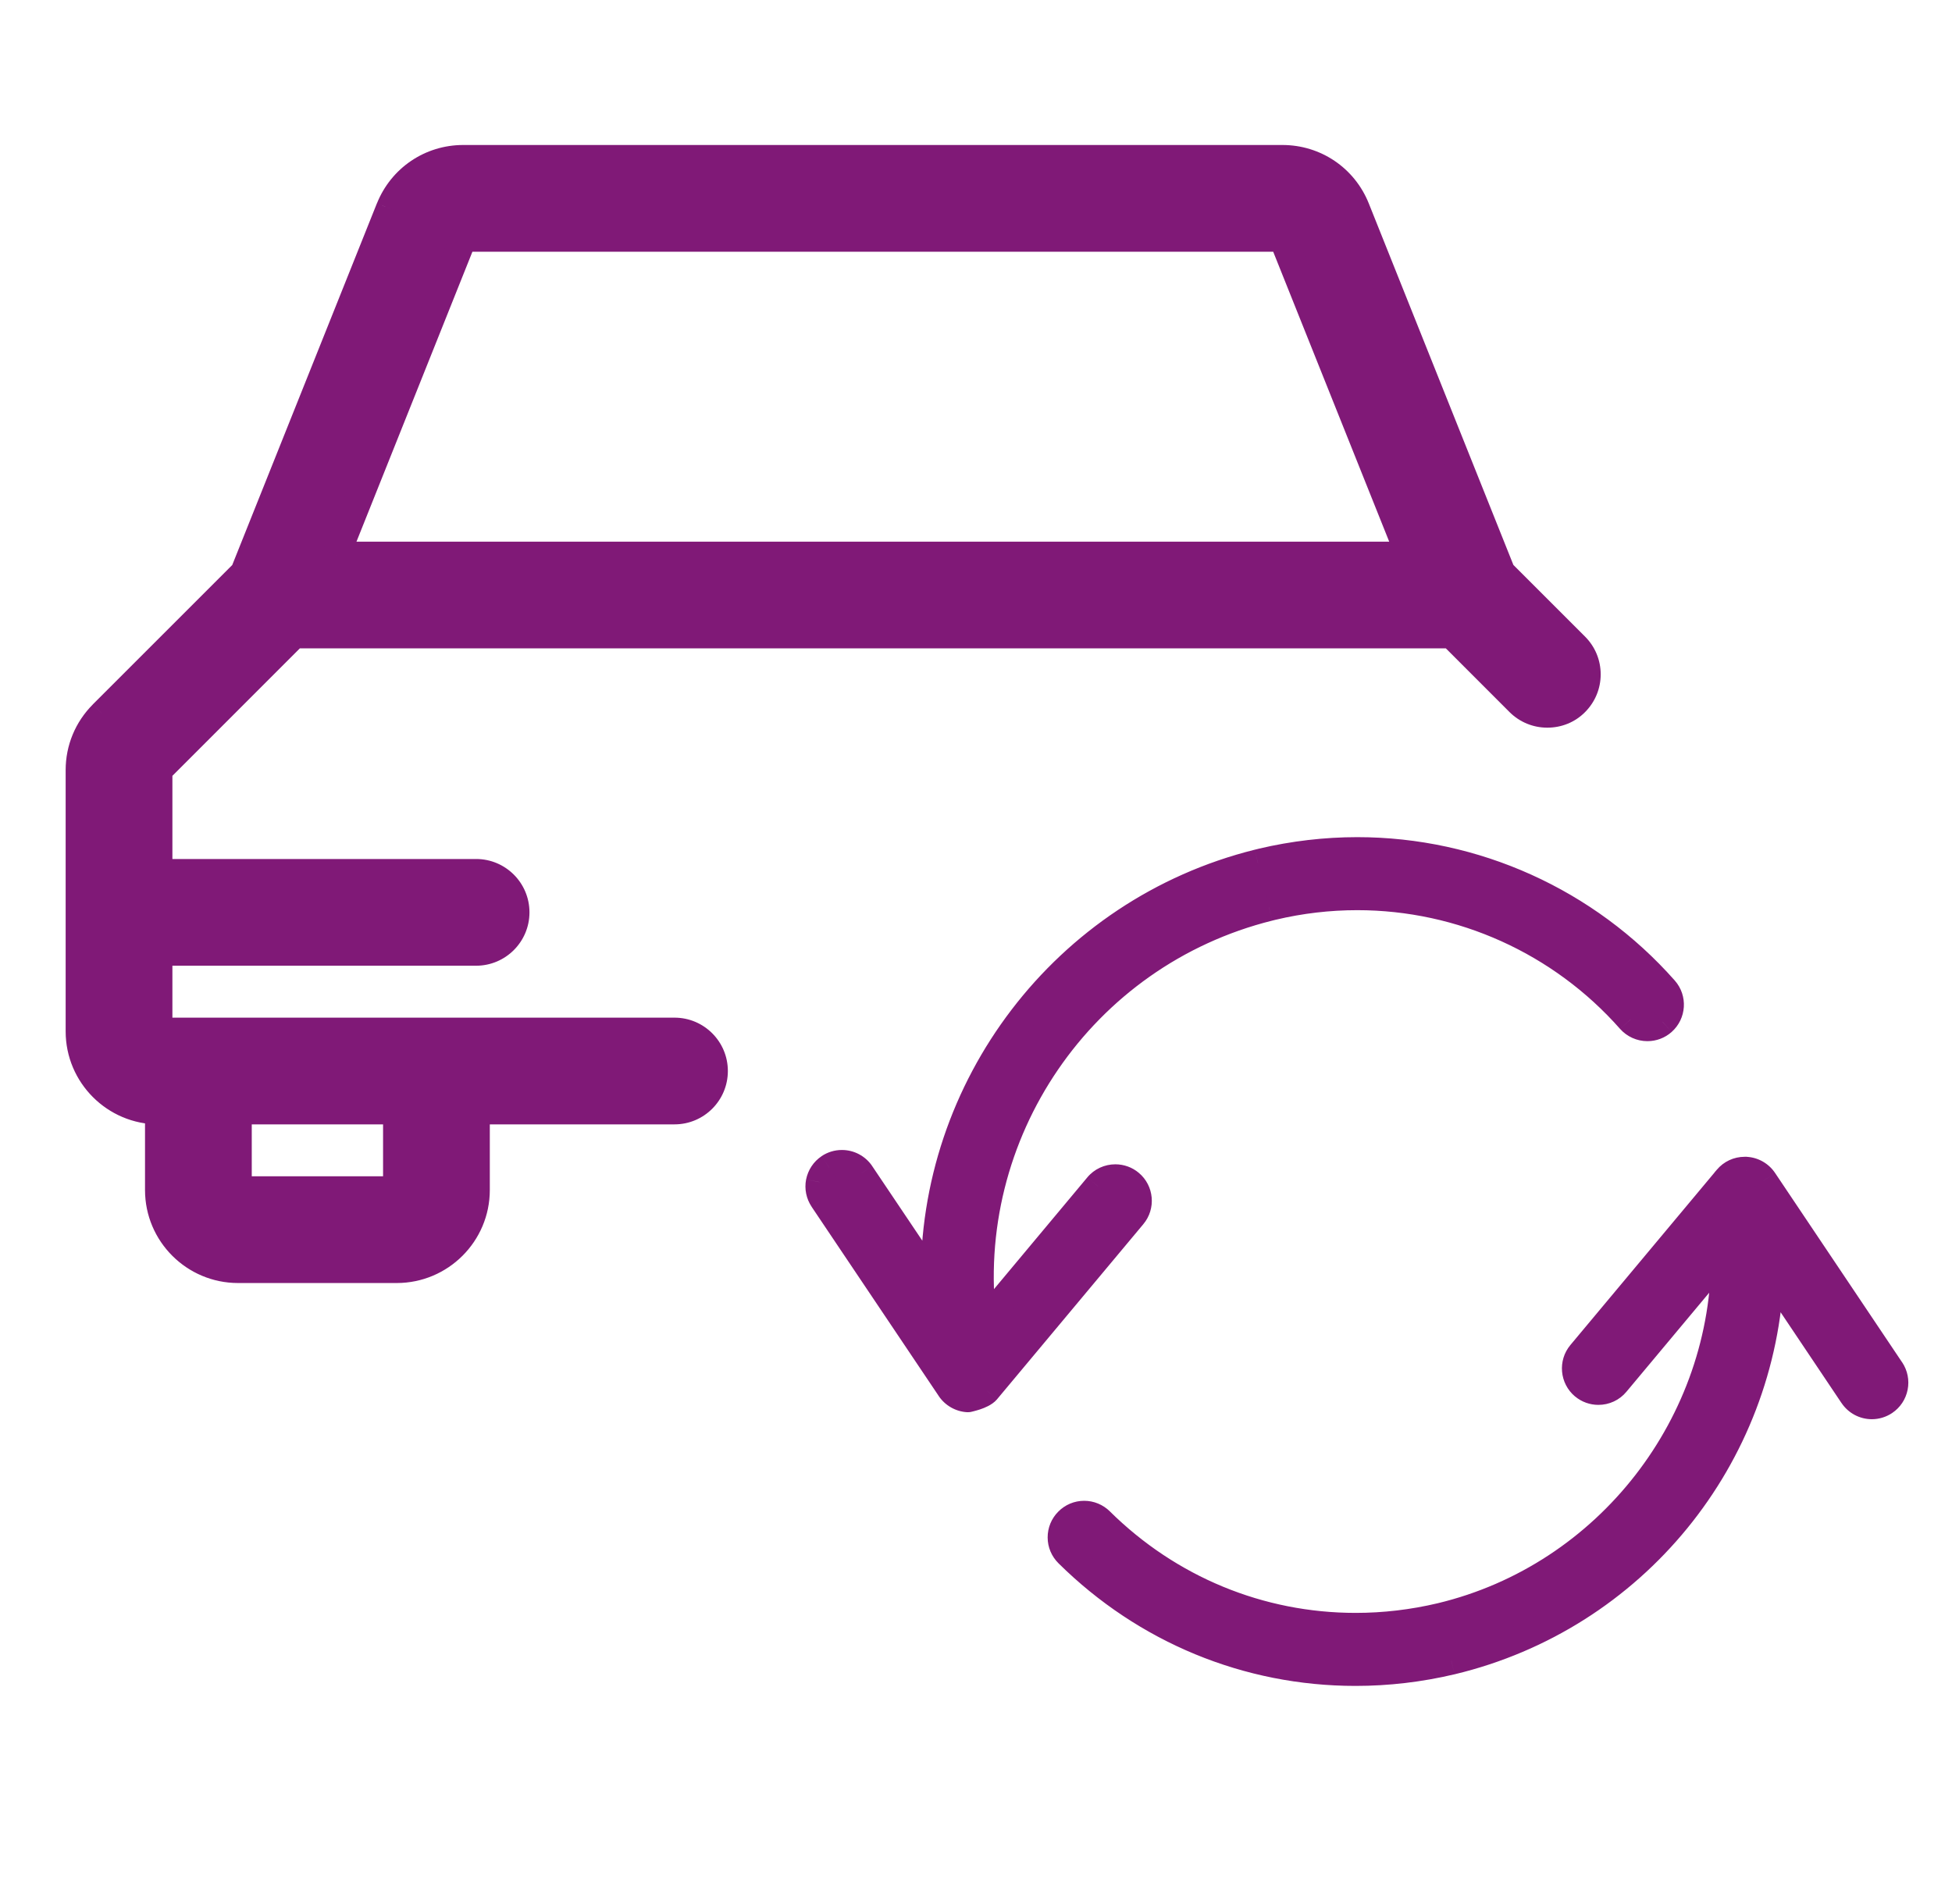
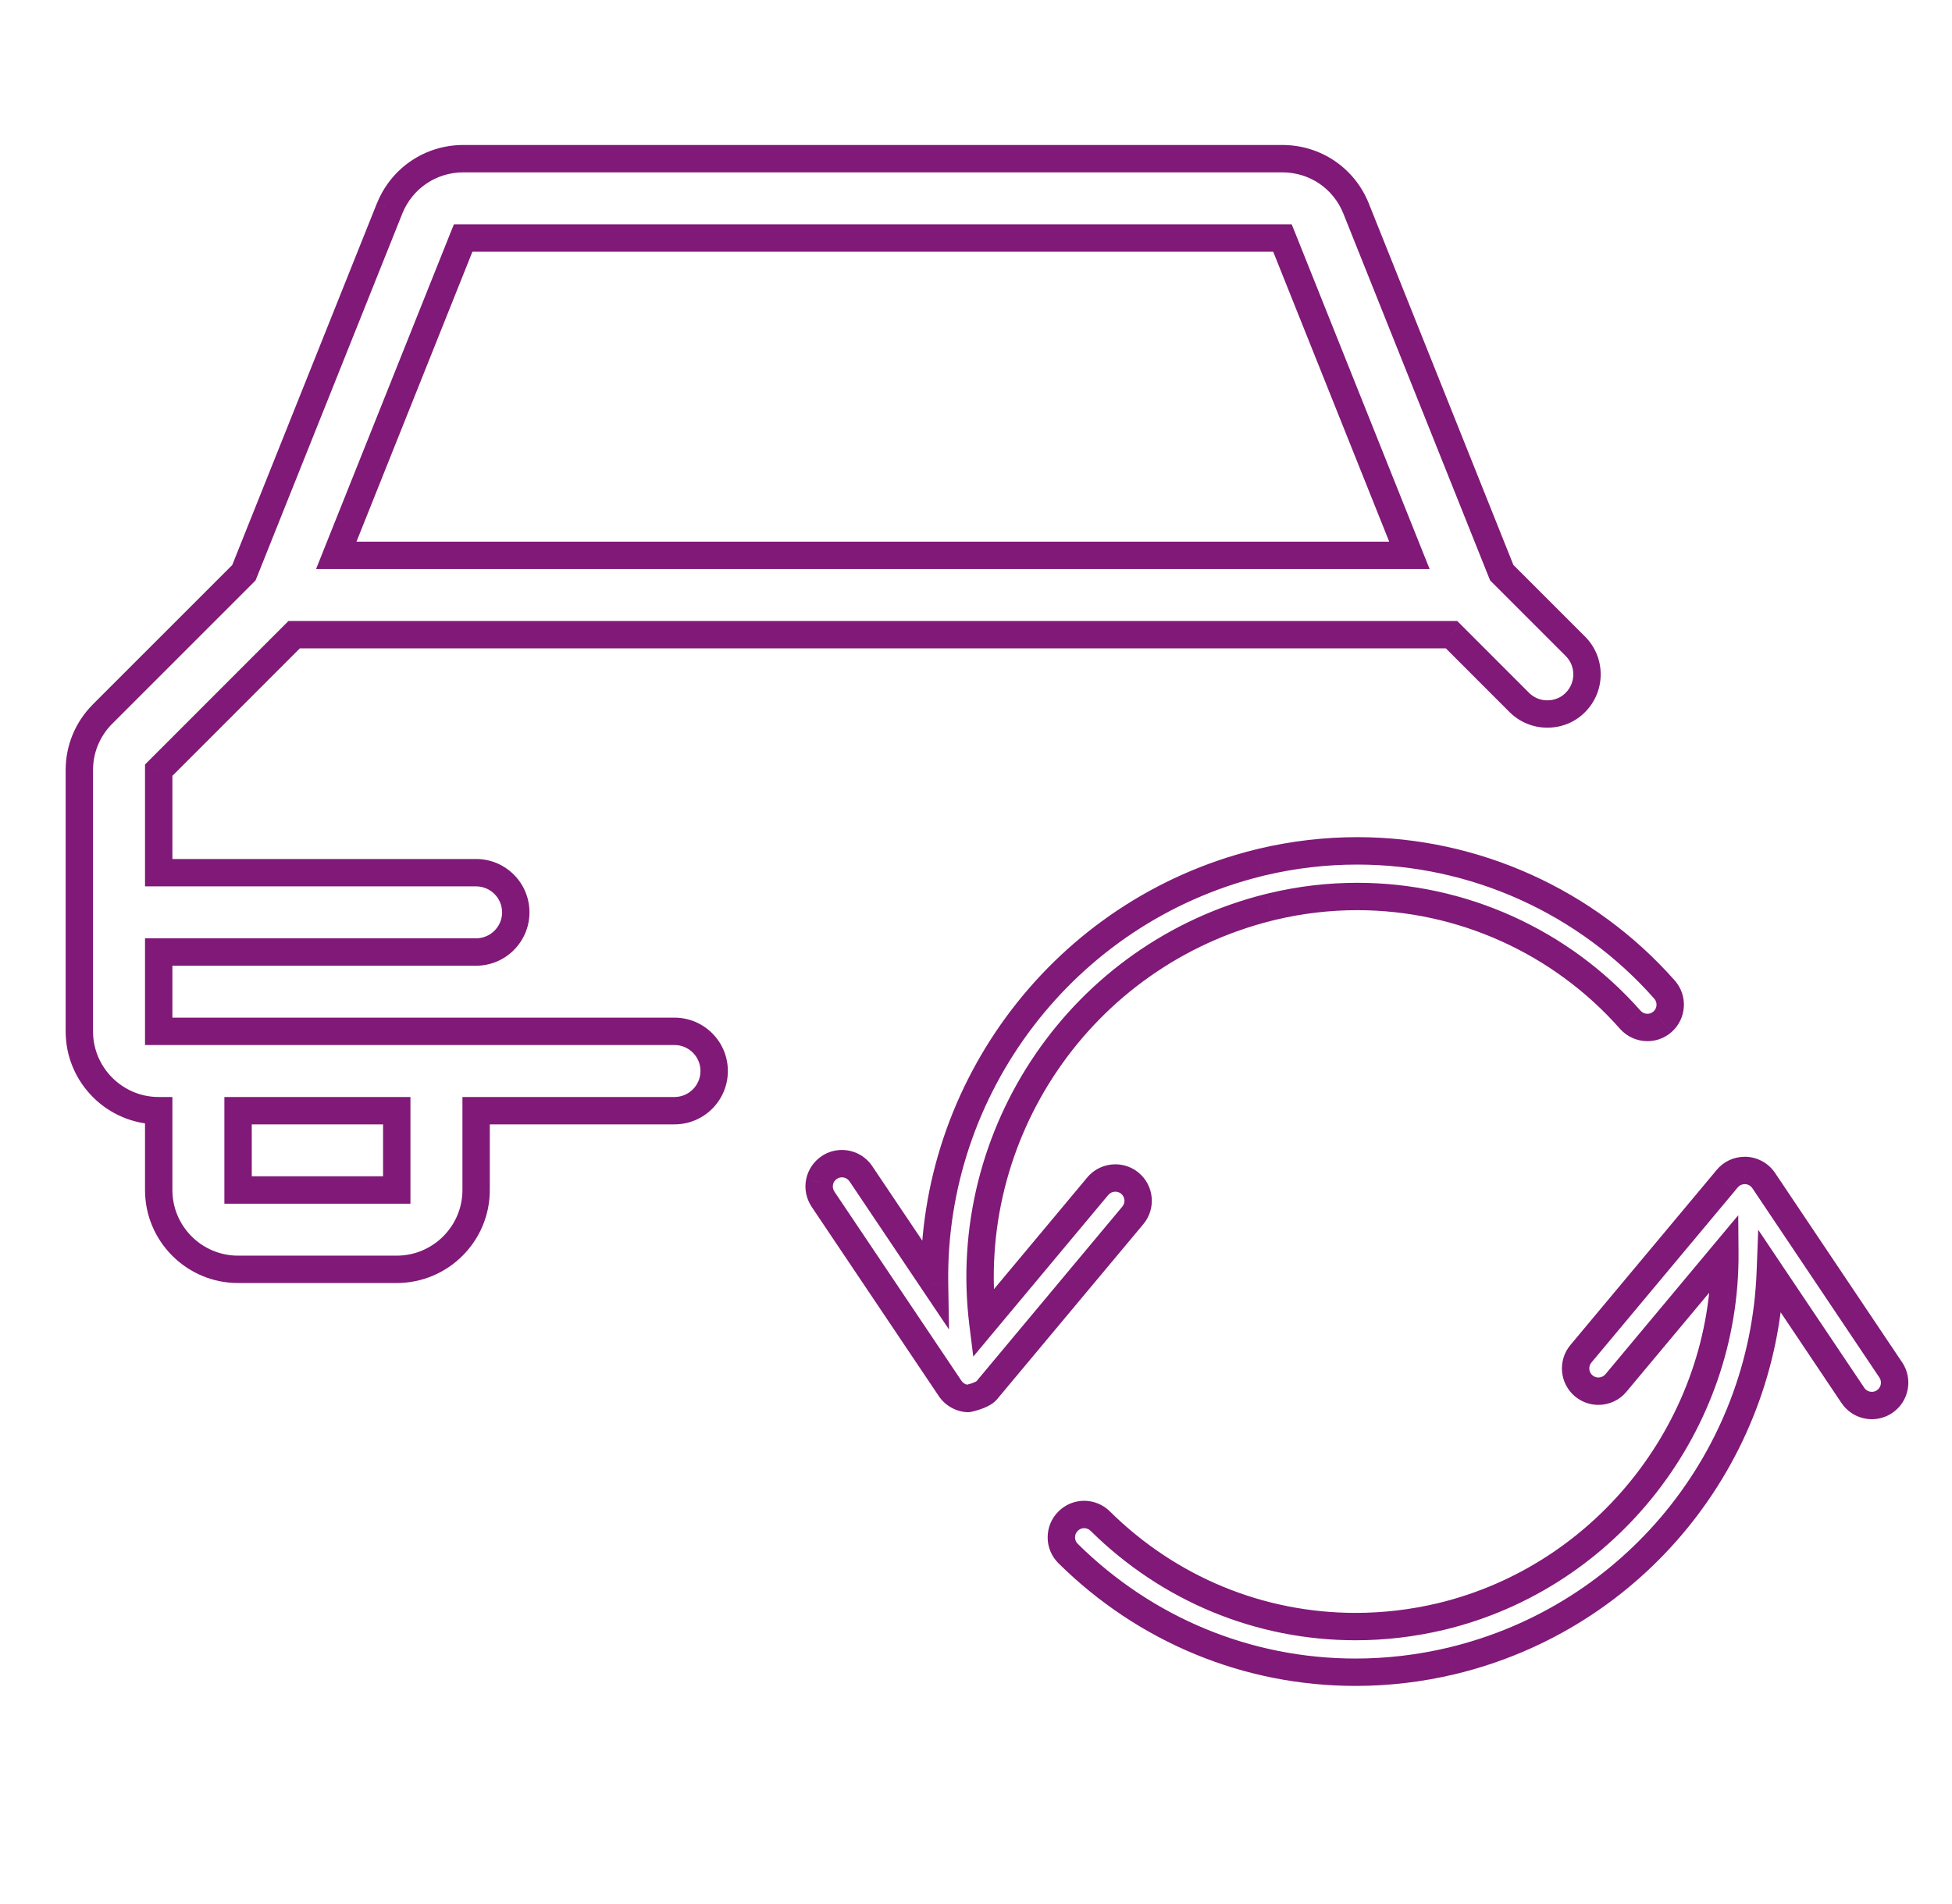
<svg xmlns="http://www.w3.org/2000/svg" width="41" height="40" viewBox="0 0 41 40" fill="none">
-   <path fill-rule="evenodd" clip-rule="evenodd" d="M5 26.667C4.082 26.667 3.333 25.92 3.333 25V23.333C2.415 23.333 1.667 22.587 1.667 21.667V16.178C1.667 15.733 1.84 15.317 2.153 15.002L5.123 12.032L8.183 4.38C8.438 3.745 9.045 3.333 9.73 3.333H26.935C27.622 3.333 28.228 3.743 28.483 4.38L31.543 12.032L33.088 13.577C33.247 13.735 33.333 13.943 33.333 14.167C33.333 14.39 33.247 14.598 33.09 14.757C32.933 14.915 32.723 15 32.5 15C32.277 15 32.068 14.913 31.91 14.757L30.488 13.333H6.178L3.333 16.18V18.333H10C10.46 18.333 10.833 18.707 10.833 19.167C10.833 19.627 10.46 20 10 20H3.333V21.667H14.167C14.627 21.667 15 22.04 15 22.5C15 22.96 14.627 23.333 14.167 23.333H10V25C10 25.92 9.252 26.667 8.333 26.667H5ZM5 25H8.333V23.333H5V25ZM29.603 11.667L26.937 5H9.728L7.063 11.667H29.603ZM20.329 29.381C20.18 29.373 20.041 29.294 19.958 29.17L17.287 25.193C17.216 25.087 17.19 24.959 17.214 24.834C17.239 24.708 17.311 24.6 17.417 24.528C17.497 24.474 17.589 24.446 17.683 24.446C17.844 24.446 17.992 24.526 18.081 24.658L19.63 26.964C19.565 22.851 22.356 19.144 26.423 18.13L26.512 18.108C27.167 17.954 27.838 17.875 28.508 17.875C30.973 17.875 33.325 18.937 34.961 20.789C35.137 20.988 35.117 21.291 34.919 21.466C34.831 21.544 34.719 21.586 34.602 21.586C34.465 21.586 34.334 21.526 34.243 21.424C32.789 19.777 30.699 18.833 28.508 18.833C27.913 18.833 27.317 18.903 26.735 19.041L26.654 19.061C22.708 20.045 20.152 23.825 20.647 27.807L23.059 24.919C23.15 24.809 23.284 24.747 23.427 24.747C23.539 24.747 23.648 24.787 23.733 24.858C23.937 25.028 23.963 25.331 23.794 25.533L20.722 29.211C20.631 29.319 20.333 29.381 20.329 29.381ZM22.435 32.637C24.061 34.245 26.205 35.131 28.472 35.131C29.146 35.131 29.823 35.051 30.485 34.894C34.323 33.976 37.034 30.613 37.183 26.729L38.918 29.315C39.007 29.448 39.157 29.527 39.317 29.527C39.413 29.527 39.505 29.499 39.583 29.446C39.69 29.374 39.761 29.266 39.786 29.14C39.811 29.015 39.785 28.887 39.714 28.781L37.045 24.802C36.962 24.677 36.823 24.598 36.674 24.59C36.669 24.589 36.651 24.589 36.646 24.589C36.504 24.589 36.37 24.651 36.279 24.761L36.265 24.778C36.249 24.795 36.234 24.812 36.22 24.832L33.205 28.441C33.036 28.644 33.064 28.946 33.266 29.115C33.352 29.187 33.46 29.227 33.572 29.227C33.715 29.227 33.849 29.164 33.94 29.055L36.229 26.315C36.259 29.893 33.782 33.119 30.261 33.962C29.674 34.101 29.073 34.172 28.475 34.172C26.461 34.172 24.555 33.385 23.109 31.956C23.019 31.867 22.899 31.817 22.772 31.817C22.643 31.817 22.522 31.868 22.432 31.96C22.342 32.05 22.292 32.17 22.293 32.299C22.293 32.427 22.344 32.547 22.435 32.637Z" fill="#801977" />
  <path d="M3.333 23.333H3.621V23.046H3.333V23.333ZM2.153 15.002L1.95 14.798L1.95 14.799L2.153 15.002ZM5.123 12.032L5.327 12.235L5.368 12.193L5.39 12.138L5.123 12.032ZM8.183 4.38L7.917 4.273L7.916 4.273L8.183 4.38ZM28.483 4.38L28.75 4.273L28.75 4.273L28.483 4.38ZM31.543 12.032L31.276 12.138L31.298 12.193L31.34 12.235L31.543 12.032ZM33.088 13.577L32.885 13.78L32.885 13.78L33.088 13.577ZM33.09 14.757L32.886 14.555L32.886 14.555L33.09 14.757ZM31.91 14.757L31.707 14.96L31.708 14.961L31.91 14.757ZM30.488 13.333L30.692 13.13L30.608 13.046H30.488V13.333ZM6.178 13.333V13.046H6.059L5.975 13.13L6.178 13.333ZM3.333 16.18L3.13 15.977L3.046 16.061V16.18H3.333ZM3.333 18.333H3.046V18.621H3.333V18.333ZM3.333 20V19.712H3.046V20H3.333ZM3.333 21.667H3.046V21.954H3.333V21.667ZM10 23.333V23.046H9.713V23.333H10ZM8.333 25V25.288H8.621V25H8.333ZM5 25H4.713V25.288H5V25ZM8.333 23.333H8.621V23.046H8.333V23.333ZM5 23.333V23.046H4.713V23.333H5ZM26.937 5L27.204 4.893L27.131 4.713H26.937V5ZM29.603 11.667V11.954H30.028L29.87 11.56L29.603 11.667ZM9.728 5V4.713H9.534L9.461 4.893L9.728 5ZM7.063 11.667L6.796 11.56L6.639 11.954H7.063V11.667ZM19.958 29.17L19.719 29.33L19.719 29.331L19.958 29.17ZM20.329 29.381L20.315 29.668L20.322 29.668H20.329V29.381ZM17.287 25.193L17.048 25.352L17.048 25.353L17.287 25.193ZM17.214 24.834L16.932 24.777L16.931 24.78L17.214 24.834ZM17.417 24.528L17.256 24.289L17.256 24.29L17.417 24.528ZM18.081 24.658L18.32 24.498L18.32 24.497L18.081 24.658ZM19.63 26.964L19.391 27.124L19.933 27.93L19.917 26.959L19.63 26.964ZM26.423 18.13L26.354 17.851L26.353 17.851L26.423 18.13ZM26.512 18.108L26.446 17.828L26.443 17.829L26.512 18.108ZM34.961 20.789L34.746 20.98L34.746 20.98L34.961 20.789ZM34.919 21.466L35.109 21.682L35.11 21.681L34.919 21.466ZM34.243 21.424L34.027 21.614L34.028 21.615L34.243 21.424ZM26.735 19.041L26.669 18.762L26.666 18.762L26.735 19.041ZM26.654 19.061L26.585 18.782L26.584 18.782L26.654 19.061ZM20.647 27.807L20.361 27.843L20.443 28.5L20.867 27.991L20.647 27.807ZM23.059 24.919L23.279 25.103L23.28 25.103L23.059 24.919ZM23.733 24.858L23.548 25.078L23.549 25.079L23.733 24.858ZM23.794 25.533L23.574 25.348L23.573 25.349L23.794 25.533ZM20.722 29.211L20.942 29.397L20.943 29.395L20.722 29.211ZM22.435 32.637L22.233 32.842L22.233 32.842L22.435 32.637ZM30.485 34.894L30.551 35.174L30.552 35.174L30.485 34.894ZM37.183 26.729L37.422 26.569L36.93 25.835L36.896 26.718L37.183 26.729ZM38.918 29.315L39.157 29.155L39.157 29.154L38.918 29.315ZM39.583 29.446L39.743 29.685L39.744 29.684L39.583 29.446ZM39.714 28.781L39.954 28.621L39.953 28.621L39.714 28.781ZM37.045 24.802L36.806 24.962L36.807 24.962L37.045 24.802ZM36.674 24.59L36.617 24.872L36.638 24.876L36.659 24.877L36.674 24.59ZM36.279 24.761L36.058 24.576L36.052 24.584L36.279 24.761ZM36.265 24.778L36.474 24.975L36.484 24.965L36.492 24.954L36.265 24.778ZM36.22 24.832L36.441 25.016L36.449 25.006L36.456 24.996L36.22 24.832ZM33.205 28.441L32.985 28.256L32.985 28.256L33.205 28.441ZM33.266 29.115L33.081 29.336L33.082 29.336L33.266 29.115ZM33.94 29.055L33.72 28.871L33.72 28.871L33.94 29.055ZM36.229 26.315L36.516 26.313L36.51 25.53L36.008 26.131L36.229 26.315ZM30.261 33.962L30.328 34.241L30.328 34.241L30.261 33.962ZM23.109 31.956L22.907 32.16L22.907 32.16L23.109 31.956ZM22.432 31.96L22.635 32.163L22.637 32.161L22.432 31.96ZM22.293 32.299H22.58L22.58 32.297L22.293 32.299ZM3.046 25C3.046 26.079 3.923 26.954 5 26.954V26.379C4.24 26.379 3.621 25.761 3.621 25H3.046ZM3.046 23.333V25H3.621V23.333H3.046ZM1.379 21.667C1.379 22.746 2.256 23.621 3.333 23.621V23.046C2.574 23.046 1.954 22.428 1.954 21.667H1.379ZM1.379 16.178V21.667H1.954V16.178H1.379ZM1.95 14.799C1.583 15.167 1.379 15.657 1.379 16.178H1.954C1.954 15.81 2.097 15.466 2.357 15.204L1.95 14.799ZM4.92 11.828L1.95 14.798L2.357 15.205L5.327 12.235L4.92 11.828ZM7.916 4.273L4.856 11.925L5.39 12.138L8.45 4.487L7.916 4.273ZM9.73 3.046C8.927 3.046 8.215 3.529 7.917 4.273L8.45 4.487C8.662 3.961 9.163 3.621 9.73 3.621V3.046ZM26.935 3.046H9.73V3.621H26.935V3.046ZM28.75 4.273C28.451 3.527 27.739 3.046 26.935 3.046V3.621C27.505 3.621 28.005 3.96 28.216 4.487L28.75 4.273ZM31.81 11.925L28.75 4.273L28.216 4.487L31.276 12.138L31.81 11.925ZM33.292 13.373L31.747 11.828L31.34 12.235L32.885 13.78L33.292 13.373ZM33.621 14.167C33.621 13.867 33.504 13.585 33.292 13.373L32.885 13.78C32.99 13.885 33.046 14.02 33.046 14.167H33.621ZM33.294 14.959C33.504 14.747 33.621 14.466 33.621 14.167H33.046C33.046 14.313 32.99 14.449 32.886 14.555L33.294 14.959ZM32.5 15.287C32.798 15.287 33.082 15.174 33.294 14.959L32.886 14.555C32.785 14.656 32.649 14.713 32.5 14.713V15.287ZM31.708 14.961C31.919 15.17 32.2 15.287 32.5 15.287V14.713C32.353 14.713 32.217 14.656 32.112 14.552L31.708 14.961ZM30.285 13.537L31.707 14.96L32.114 14.553L30.692 13.13L30.285 13.537ZM6.178 13.621H30.488V13.046H6.178V13.621ZM3.537 16.383L6.382 13.537L5.975 13.13L3.13 15.977L3.537 16.383ZM3.621 18.333V16.18H3.046V18.333H3.621ZM10 18.046H3.333V18.621H10V18.046ZM11.121 19.167C11.121 18.548 10.619 18.046 10 18.046V18.621C10.301 18.621 10.546 18.866 10.546 19.167H11.121ZM10 20.288C10.619 20.288 11.121 19.785 11.121 19.167H10.546C10.546 19.468 10.301 19.712 10 19.712V20.288ZM3.333 20.288H10V19.712H3.333V20.288ZM3.621 21.667V20H3.046V21.667H3.621ZM14.167 21.379H3.333V21.954H14.167V21.379ZM15.288 22.5C15.288 21.881 14.786 21.379 14.167 21.379V21.954C14.468 21.954 14.713 22.199 14.713 22.5H15.288ZM14.167 23.621C14.786 23.621 15.288 23.119 15.288 22.5H14.713C14.713 22.801 14.468 23.046 14.167 23.046V23.621ZM10 23.621H14.167V23.046H10V23.621ZM10.288 25V23.333H9.713V25H10.288ZM8.333 26.954C9.41 26.954 10.288 26.079 10.288 25H9.713C9.713 25.761 9.093 26.379 8.333 26.379V26.954ZM5 26.954H8.333V26.379H5V26.954ZM8.333 24.712H5V25.288H8.333V24.712ZM8.046 23.333V25H8.621V23.333H8.046ZM5 23.621H8.333V23.046H5V23.621ZM5.288 25V23.333H4.713V25H5.288ZM26.67 5.107L29.337 11.774L29.87 11.56L27.204 4.893L26.67 5.107ZM9.728 5.288H26.937V4.713H9.728V5.288ZM7.33 11.773L9.995 5.107L9.461 4.893L6.796 11.56L7.33 11.773ZM29.603 11.379H7.063V11.954H29.603V11.379ZM19.719 29.331C19.853 29.528 20.074 29.655 20.315 29.668L20.344 29.094C20.286 29.091 20.23 29.059 20.196 29.009L19.719 29.331ZM17.048 25.353L19.719 29.33L20.196 29.01L17.525 25.032L17.048 25.353ZM16.931 24.78C16.893 24.979 16.935 25.183 17.048 25.352L17.526 25.033C17.497 24.99 17.486 24.939 17.496 24.887L16.931 24.78ZM17.256 24.29C17.087 24.404 16.972 24.578 16.932 24.777L17.496 24.889C17.506 24.838 17.534 24.796 17.578 24.766L17.256 24.29ZM17.683 24.159C17.532 24.159 17.384 24.203 17.256 24.289L17.578 24.766C17.61 24.745 17.646 24.734 17.683 24.734V24.159ZM18.32 24.497C18.177 24.286 17.94 24.159 17.683 24.159V24.734C17.747 24.734 17.807 24.765 17.843 24.819L18.32 24.497ZM19.869 26.803L18.32 24.498L17.843 24.818L19.391 27.124L19.869 26.803ZM26.353 17.851C22.156 18.898 19.275 22.723 19.342 26.968L19.917 26.959C19.854 22.978 22.557 19.39 26.492 18.409L26.353 17.851ZM26.443 17.829L26.354 17.851L26.492 18.409L26.581 18.387L26.443 17.829ZM28.508 17.587C27.816 17.587 27.123 17.669 26.446 17.828L26.578 18.388C27.212 18.238 27.86 18.163 28.508 18.163V17.587ZM35.177 20.599C33.486 18.685 31.055 17.587 28.508 17.587V18.163C30.89 18.163 33.164 19.189 34.746 20.98L35.177 20.599ZM35.11 21.681C35.426 21.401 35.458 20.917 35.177 20.599L34.746 20.98C34.816 21.059 34.809 21.18 34.729 21.25L35.11 21.681ZM34.602 21.873C34.789 21.873 34.968 21.806 35.109 21.682L34.729 21.25C34.694 21.281 34.649 21.298 34.602 21.298V21.873ZM34.028 21.615C34.173 21.778 34.382 21.873 34.602 21.873V21.298C34.548 21.298 34.494 21.274 34.458 21.233L34.028 21.615ZM28.508 19.121C30.616 19.121 32.628 20.029 34.027 21.614L34.458 21.233C32.95 19.525 30.781 18.546 28.508 18.546V19.121ZM26.801 19.321C27.361 19.188 27.935 19.121 28.508 19.121V18.546C27.89 18.546 27.272 18.618 26.669 18.762L26.801 19.321ZM26.723 19.34L26.804 19.32L26.666 18.762L26.585 18.782L26.723 19.34ZM20.932 27.772C20.455 23.933 22.92 20.288 26.723 19.34L26.584 18.782C22.497 19.801 19.849 23.717 20.361 27.843L20.932 27.772ZM22.838 24.735L20.426 27.623L20.867 27.991L23.279 25.103L22.838 24.735ZM23.427 24.46C23.2 24.46 22.984 24.559 22.838 24.735L23.28 25.103C23.316 25.06 23.368 25.035 23.427 25.035V24.46ZM23.919 24.639C23.781 24.522 23.605 24.46 23.427 24.46V25.035C23.472 25.035 23.516 25.051 23.548 25.078L23.919 24.639ZM24.014 25.718C24.286 25.394 24.243 24.909 23.918 24.638L23.549 25.079C23.631 25.147 23.641 25.268 23.574 25.348L24.014 25.718ZM20.943 29.395L24.015 25.717L23.573 25.349L20.502 29.027L20.943 29.395ZM20.329 29.668C20.347 29.668 20.361 29.666 20.363 29.666C20.367 29.666 20.371 29.665 20.373 29.665C20.377 29.664 20.38 29.664 20.381 29.664C20.385 29.663 20.388 29.662 20.39 29.662C20.395 29.661 20.4 29.66 20.405 29.659C20.417 29.656 20.432 29.653 20.45 29.648C20.485 29.639 20.533 29.626 20.585 29.609C20.636 29.592 20.696 29.569 20.754 29.539C20.808 29.511 20.883 29.466 20.942 29.397L20.503 29.025C20.512 29.015 20.517 29.012 20.513 29.015C20.51 29.017 20.503 29.021 20.492 29.027C20.468 29.039 20.437 29.052 20.402 29.064C20.367 29.075 20.334 29.084 20.31 29.09C20.297 29.094 20.288 29.096 20.282 29.097C20.28 29.097 20.279 29.098 20.279 29.098C20.278 29.098 20.277 29.098 20.277 29.098C20.277 29.098 20.277 29.098 20.278 29.098C20.278 29.098 20.279 29.098 20.28 29.098C20.281 29.097 20.284 29.097 20.287 29.096C20.289 29.096 20.292 29.096 20.297 29.095C20.298 29.095 20.312 29.093 20.329 29.093V29.668ZM28.472 34.843C26.281 34.843 24.21 33.988 22.637 32.433L22.233 32.842C23.912 34.502 26.128 35.418 28.472 35.418V34.843ZM30.418 34.614C29.778 34.766 29.123 34.843 28.472 34.843V35.418C29.169 35.418 29.867 35.336 30.551 35.174L30.418 34.614ZM36.896 26.718C36.752 30.475 34.129 33.727 30.418 34.614L30.552 35.174C34.516 34.225 37.316 30.752 37.471 26.74L36.896 26.718ZM39.157 29.154L37.422 26.569L36.945 26.889L38.679 29.475L39.157 29.154ZM39.317 29.24C39.252 29.24 39.193 29.208 39.157 29.155L38.679 29.474C38.822 29.688 39.061 29.815 39.317 29.815V29.24ZM39.423 29.207C39.391 29.229 39.354 29.24 39.317 29.24V29.815C39.471 29.815 39.618 29.768 39.743 29.685L39.423 29.207ZM39.504 29.084C39.494 29.135 39.466 29.178 39.422 29.208L39.744 29.684C39.913 29.57 40.029 29.396 40.068 29.196L39.504 29.084ZM39.475 28.94C39.504 28.984 39.514 29.034 39.504 29.084L40.068 29.196C40.108 28.995 40.066 28.79 39.954 28.621L39.475 28.94ZM36.807 24.962L39.476 28.941L39.953 28.621L37.284 24.642L36.807 24.962ZM36.659 24.877C36.717 24.88 36.773 24.912 36.806 24.962L37.284 24.642C37.151 24.443 36.929 24.315 36.688 24.303L36.659 24.877ZM36.646 24.877C36.648 24.877 36.651 24.877 36.654 24.877C36.655 24.877 36.654 24.877 36.652 24.877C36.651 24.877 36.648 24.876 36.644 24.876C36.642 24.876 36.639 24.875 36.635 24.875C36.631 24.874 36.625 24.873 36.617 24.872L36.73 24.308C36.706 24.303 36.685 24.302 36.684 24.302C36.677 24.302 36.67 24.302 36.666 24.302C36.657 24.302 36.648 24.302 36.646 24.302V24.877ZM36.5 24.945C36.536 24.901 36.589 24.877 36.646 24.877V24.302C36.419 24.302 36.204 24.401 36.058 24.577L36.5 24.945ZM36.492 24.954L36.506 24.937L36.052 24.584L36.038 24.601L36.492 24.954ZM36.456 24.996C36.457 24.994 36.461 24.989 36.474 24.975L36.056 24.581C36.037 24.601 36.01 24.63 35.985 24.667L36.456 24.996ZM33.426 28.625L36.441 25.016L36 24.647L32.985 28.256L33.426 28.625ZM33.45 28.895C33.369 28.827 33.359 28.706 33.426 28.625L32.985 28.256C32.713 28.582 32.758 29.065 33.081 29.336L33.45 28.895ZM33.572 28.939C33.528 28.939 33.485 28.923 33.45 28.894L33.082 29.336C33.219 29.451 33.393 29.514 33.572 29.514V28.939ZM33.72 28.871C33.684 28.914 33.631 28.939 33.572 28.939V29.514C33.8 29.514 34.015 29.415 34.161 29.239L33.72 28.871ZM36.008 26.131L33.72 28.871L34.161 29.239L36.45 26.499L36.008 26.131ZM30.328 34.241C33.981 33.367 36.547 30.023 36.516 26.313L35.941 26.317C35.97 29.764 33.584 32.871 30.195 33.682L30.328 34.241ZM28.475 34.459C29.096 34.459 29.719 34.385 30.328 34.241L30.195 33.682C29.629 33.816 29.05 33.884 28.475 33.884V34.459ZM22.907 32.16C24.406 33.642 26.384 34.459 28.475 34.459V33.884C26.537 33.884 24.703 33.127 23.311 31.751L22.907 32.16ZM22.772 32.104C22.823 32.104 22.87 32.124 22.907 32.16L23.312 31.751C23.168 31.61 22.976 31.529 22.772 31.529V32.104ZM22.637 32.161C22.673 32.124 22.72 32.104 22.772 32.104V31.529C22.566 31.529 22.371 31.611 22.226 31.759L22.637 32.161ZM22.58 32.297C22.58 32.245 22.599 32.199 22.635 32.163L22.229 31.756C22.084 31.901 22.004 32.095 22.005 32.301L22.58 32.297ZM22.637 32.433C22.6 32.396 22.58 32.349 22.58 32.299H22.005C22.005 32.505 22.088 32.698 22.233 32.842L22.637 32.433Z" fill="#801977" />
</svg>